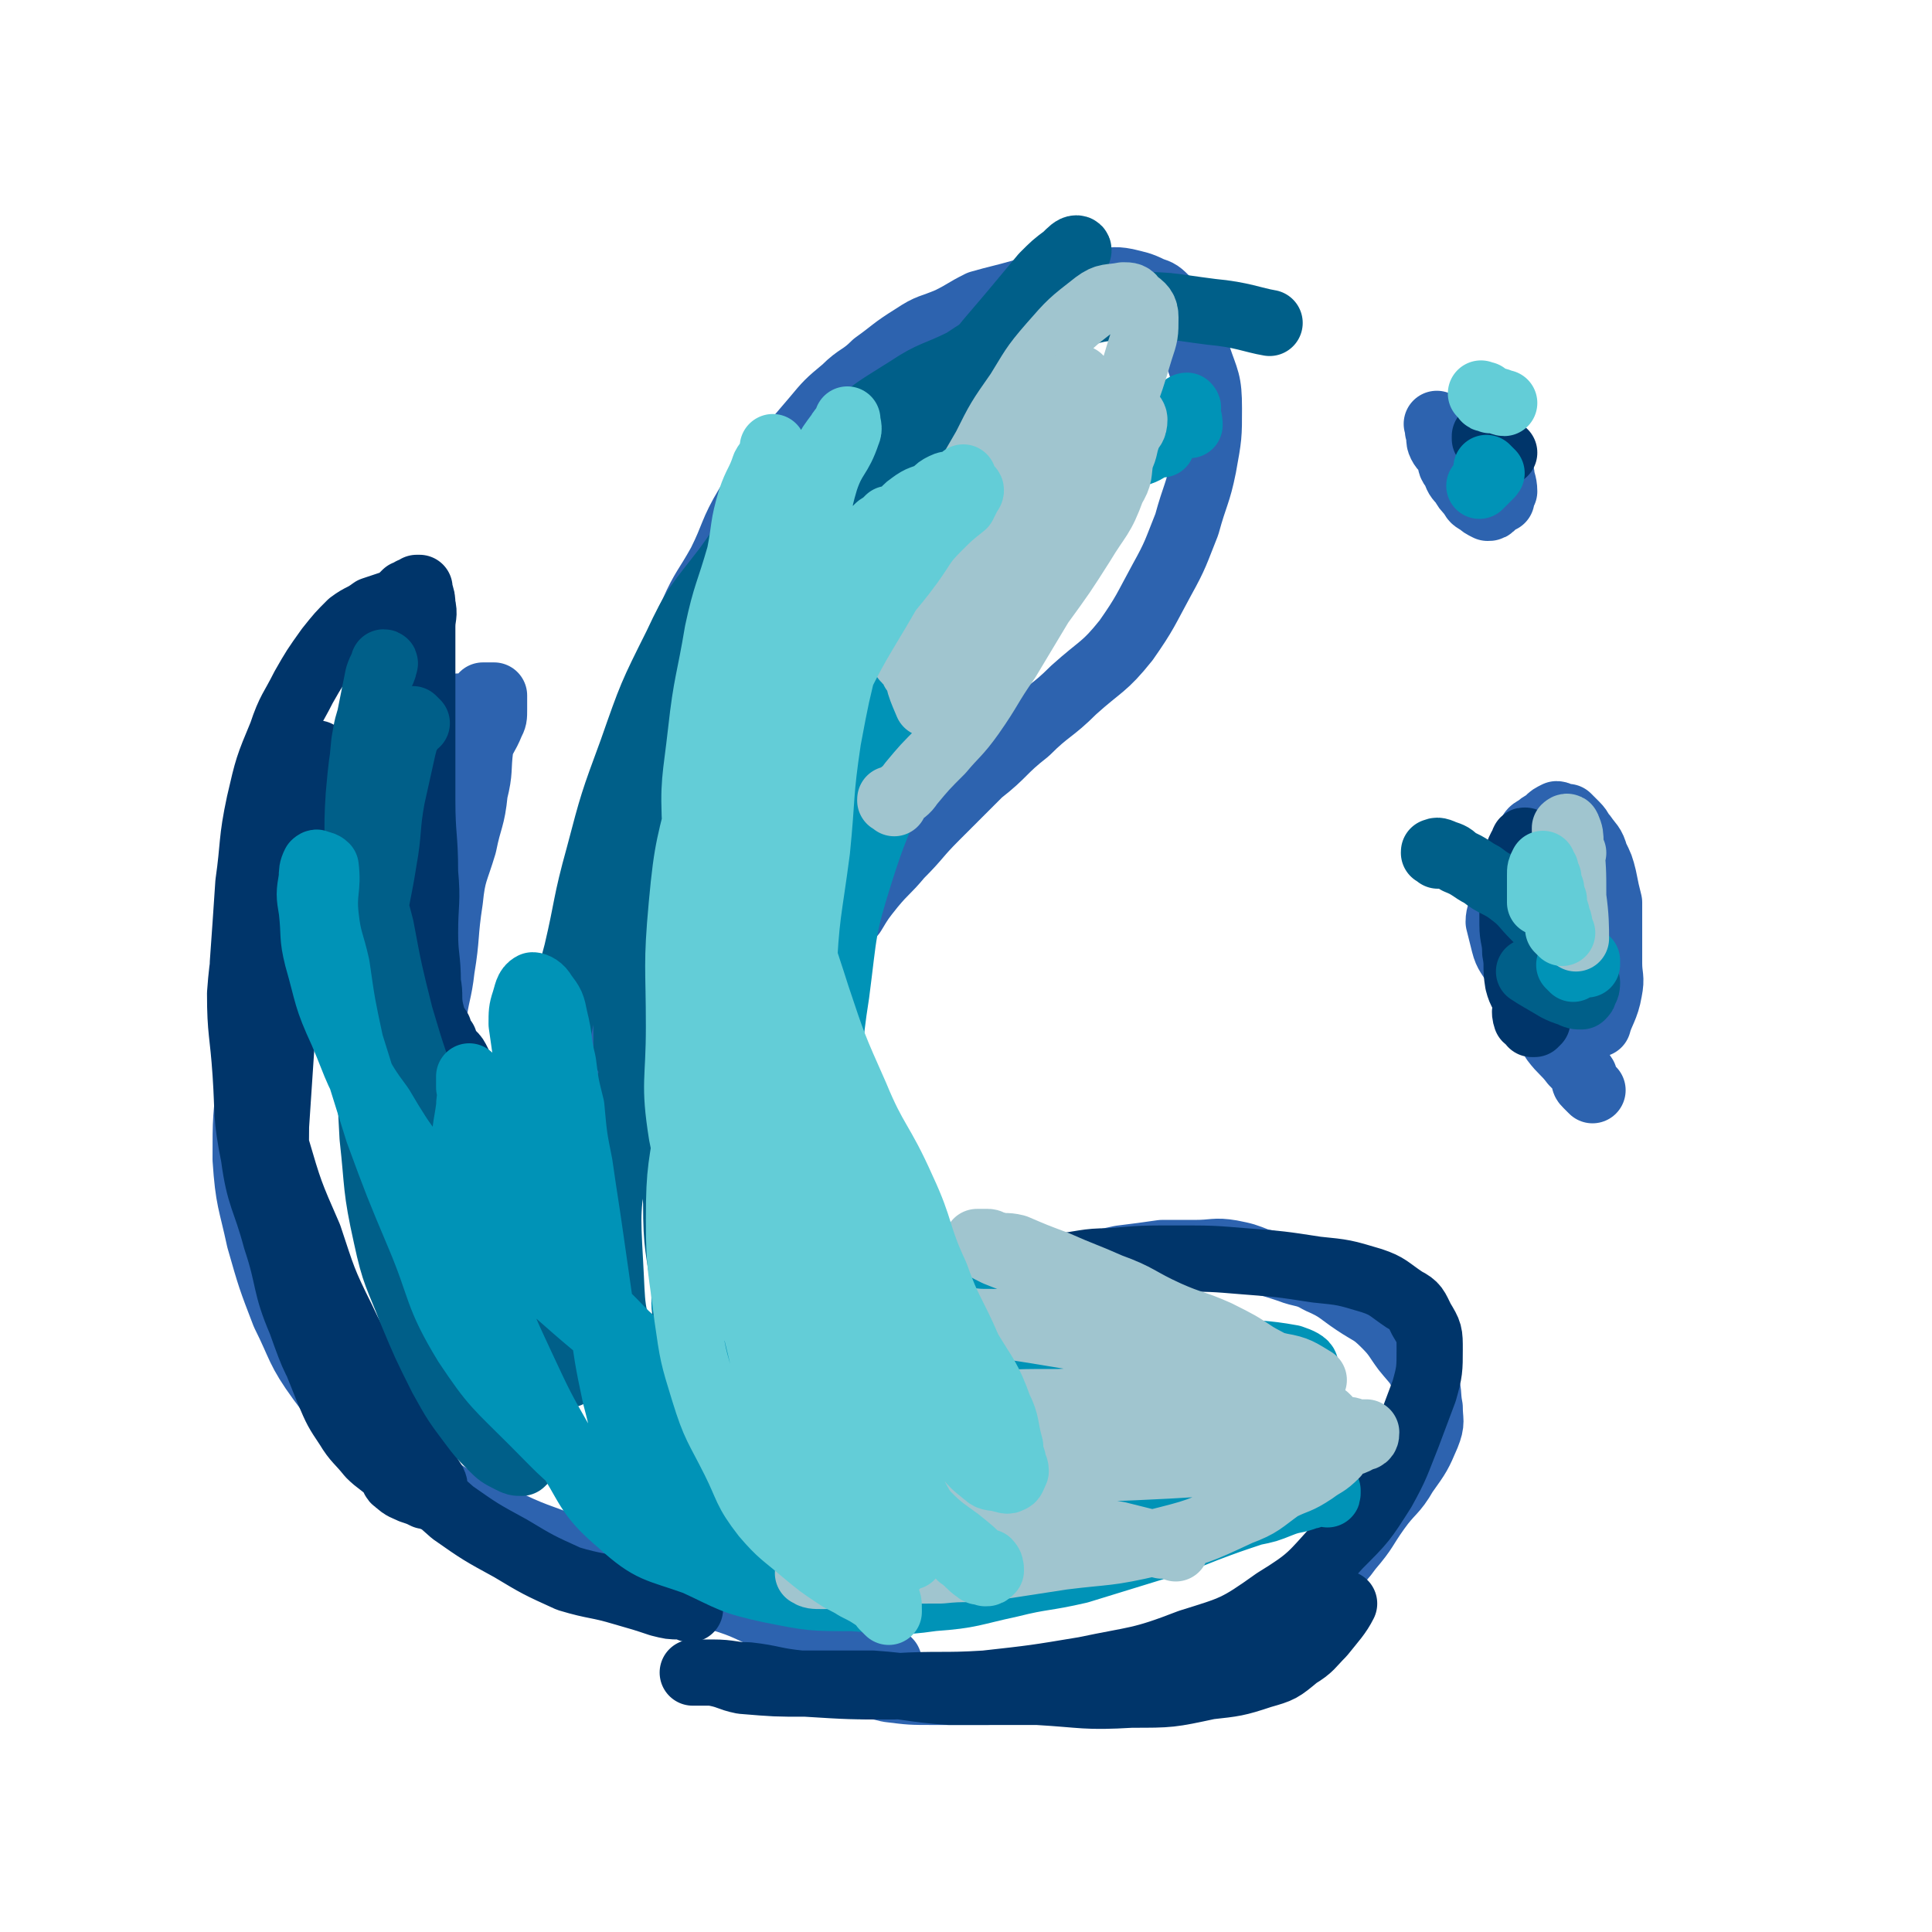
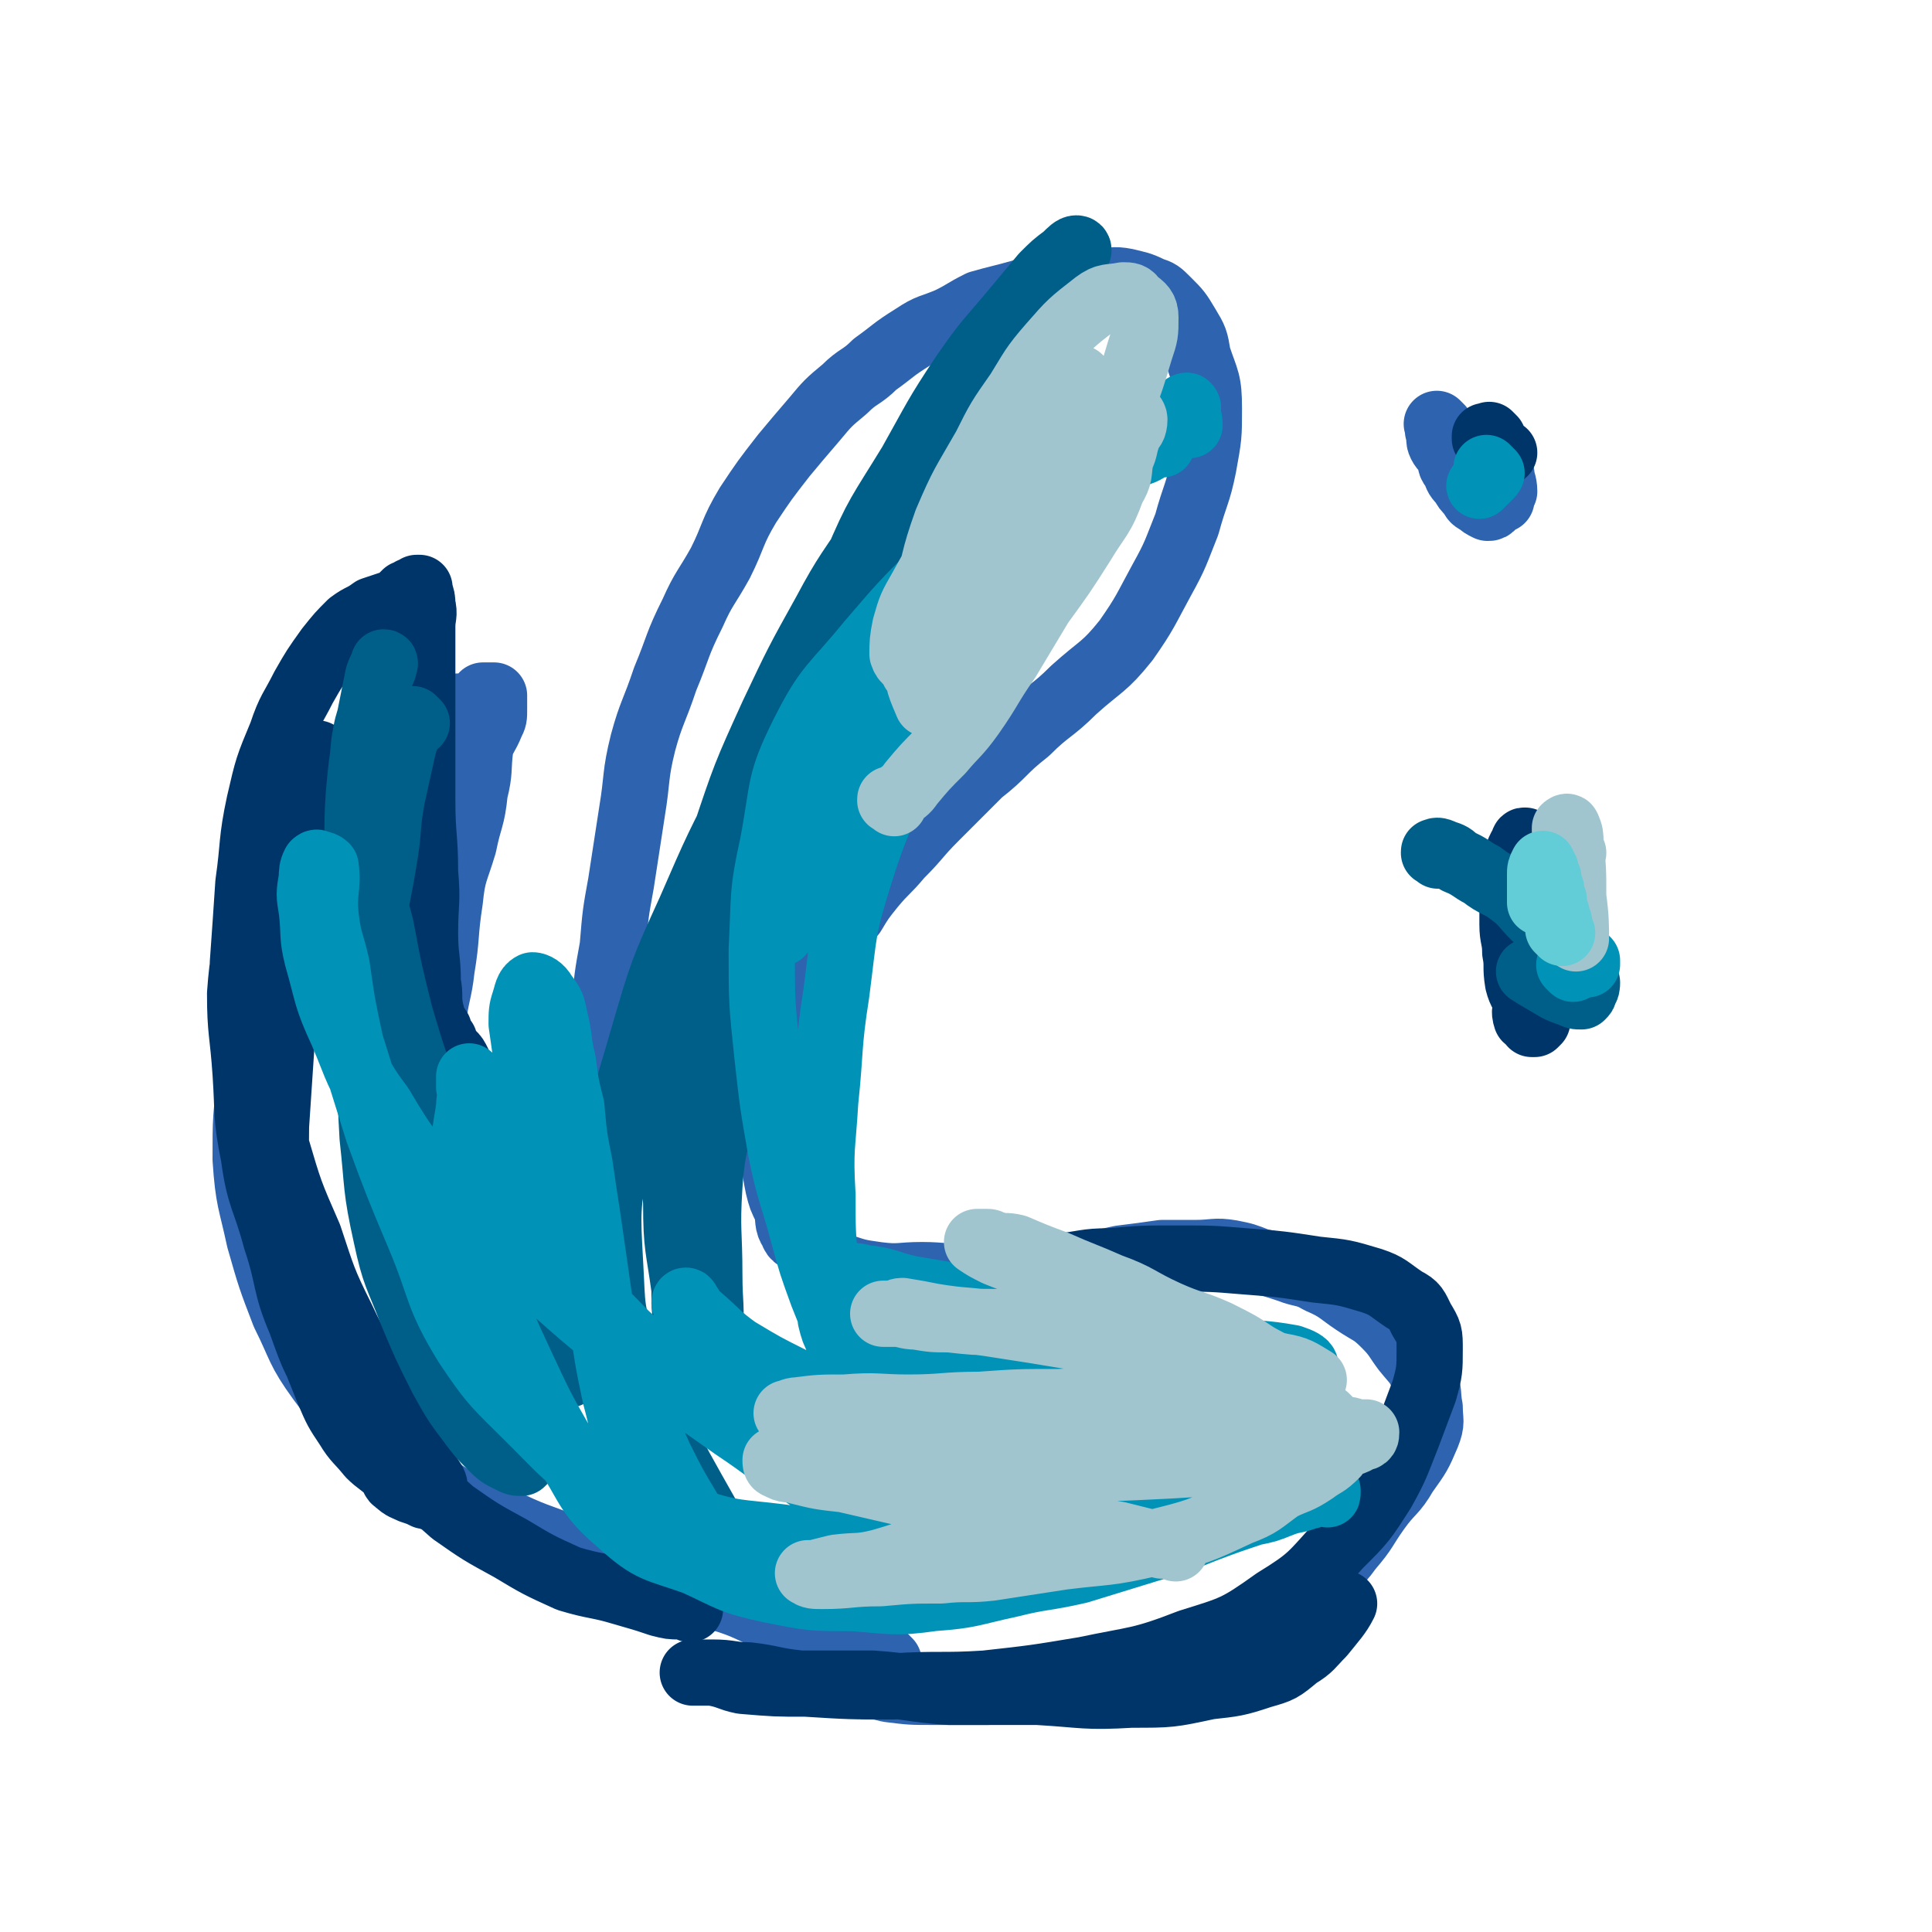
<svg xmlns="http://www.w3.org/2000/svg" viewBox="0 0 700 700" version="1.1">
  <g fill="none" stroke="rgb(45,99,175)" stroke-width="24" stroke-linecap="round" stroke-linejoin="round">
    <path d="M322,602c-1,-1 -1,-1 -1,-1 -1,-1 0,0 0,0 0,0 0,0 0,0 0,0 0,0 0,0 -1,-1 -1,0 -1,0 -1,0 -1,-1 -1,-1 -1,-1 -1,-1 -3,-1 -2,-1 -2,-1 -5,-3 -6,-2 -6,-2 -11,-4 -10,-3 -10,-2 -19,-5 -10,-4 -10,-5 -20,-8 -12,-4 -13,-3 -25,-7 -14,-4 -14,-5 -27,-10 -15,-6 -15,-5 -29,-12 -14,-6 -14,-5 -26,-14 -11,-7 -10,-7 -19,-16 -10,-10 -11,-9 -19,-20 -8,-11 -7,-12 -13,-24 -5,-13 -5,-13 -9,-27 -3,-14 -4,-14 -5,-29 0,-15 0,-15 2,-30 2,-14 3,-14 6,-27 4,-15 4,-16 9,-30 5,-12 5,-12 11,-24 5,-10 5,-10 12,-19 5,-8 5,-7 11,-14 4,-5 4,-5 8,-10 4,-3 4,-3 8,-6 2,-1 3,-1 5,-2 3,-1 3,-1 5,-2 2,0 2,0 3,0 2,-1 2,0 4,-1 1,-1 1,-2 2,-3 0,0 1,0 2,0 1,0 1,0 2,0 0,0 0,0 0,0 0,0 0,0 0,1 0,2 0,2 0,4 0,3 0,3 -1,5 -2,5 -3,5 -4,9 -1,8 0,8 -2,16 -1,10 -2,9 -4,19 -3,10 -4,10 -5,20 -2,13 -1,13 -3,25 -1,9 -2,9 -3,18 -1,9 0,9 0,18 0,6 0,6 0,13 0,4 -1,4 0,9 1,3 1,3 3,6 1,2 1,1 3,3 2,3 1,3 3,5 2,3 2,3 4,5 2,2 2,3 4,4 3,2 3,2 7,3 3,1 3,1 6,2 3,0 3,2 6,2 2,0 2,-2 4,-2 3,-1 3,0 5,-1 2,-1 2,-1 3,-3 1,-1 2,-1 3,-3 1,-2 1,-2 2,-4 1,-3 1,-3 2,-5 1,-5 2,-5 3,-9 1,-5 1,-5 1,-10 2,-9 2,-9 3,-18 0,-9 0,-9 0,-18 1,-12 1,-12 3,-23 1,-12 1,-12 3,-23 2,-13 2,-13 4,-26 2,-12 1,-13 4,-25 3,-11 4,-11 8,-23 5,-12 4,-12 10,-24 4,-9 5,-9 10,-18 5,-10 4,-11 10,-21 6,-9 6,-9 13,-18 5,-6 5,-6 11,-13 5,-6 5,-6 11,-11 5,-5 6,-4 11,-9 7,-5 6,-5 14,-10 6,-4 6,-3 13,-6 6,-3 5,-3 11,-6 7,-2 8,-2 15,-4 7,-2 7,-3 14,-4 7,-1 7,0 14,0 5,0 5,-1 10,0 4,1 5,1 9,3 3,1 3,1 6,4 4,4 4,4 7,9 3,5 3,5 4,11 3,9 4,9 4,19 0,10 0,10 -2,21 -2,10 -3,10 -6,21 -4,10 -4,11 -9,20 -6,11 -6,12 -13,22 -8,10 -9,9 -19,18 -8,8 -9,7 -17,15 -9,7 -8,8 -17,15 -8,8 -8,8 -16,16 -7,7 -6,7 -13,14 -5,6 -5,5 -10,11 -4,5 -4,5 -7,10 -4,4 -4,4 -7,8 -3,5 -2,6 -4,11 -2,4 -1,4 -3,8 -2,6 -2,6 -4,12 -3,6 -4,6 -5,12 -2,7 -2,7 -3,15 -1,6 -1,6 -1,12 -1,5 -1,5 -1,11 0,5 0,5 1,10 1,4 1,4 3,8 1,4 0,5 2,8 1,3 2,2 4,4 3,3 3,3 6,5 4,2 4,3 8,4 6,2 6,2 13,3 8,1 8,0 16,0 8,0 8,1 16,0 10,-1 10,-2 20,-3 9,0 9,0 18,0 9,-1 9,-1 18,-3 8,-1 8,-1 15,-2 6,0 6,0 12,0 7,0 7,-1 13,0 5,1 5,1 10,3 5,1 5,1 11,3 5,2 6,1 11,4 7,3 7,4 13,8 6,4 6,3 11,8 4,4 4,5 7,9 4,5 5,5 7,11 2,4 1,5 2,10 0,5 1,5 -1,10 -3,7 -3,7 -8,14 -4,7 -5,6 -10,13 -5,7 -4,7 -10,14 -5,7 -6,6 -12,12 -6,7 -6,8 -12,14 -7,6 -7,6 -15,10 -9,5 -9,5 -19,7 -12,3 -12,3 -24,4 -12,2 -12,2 -23,3 -13,1 -13,1 -26,2 -10,0 -10,0 -20,0 -8,0 -8,0 -16,-1 -4,-1 -4,-1 -8,-1 -2,-1 -3,0 -5,-1 -1,-2 -1,-4 -2,-5 " />
-     <path d="M577,395c-1,-1 -1,-1 -1,-1 -1,-1 0,0 0,0 0,0 0,0 0,0 0,0 0,0 0,0 -1,-1 0,0 0,0 0,0 -1,-1 -1,-1 -1,-1 -1,-1 -1,-3 -2,-3 -2,-3 -4,-5 -3,-4 -4,-4 -7,-8 -3,-5 -2,-6 -4,-11 -3,-4 -4,-4 -7,-8 -2,-4 -1,-4 -3,-8 -2,-4 -3,-4 -4,-8 -1,-4 -1,-4 -2,-8 0,-3 1,-3 1,-6 0,-2 0,-2 1,-4 2,-4 2,-4 4,-8 1,-3 0,-4 2,-7 1,-3 1,-3 3,-6 1,-2 1,-2 3,-3 2,-2 2,-1 4,-3 1,-1 1,-1 3,-2 1,0 1,1 2,1 1,0 1,0 2,0 1,1 1,1 3,3 2,2 1,2 3,4 2,3 3,3 4,7 2,4 2,4 3,8 1,5 1,5 2,9 0,6 0,6 0,11 0,5 0,5 0,11 0,5 1,5 0,10 -1,6 -3,8 -4,12 " />
    <path d="M522,155c-1,-1 -1,-1 -1,-1 -1,-1 0,0 0,0 0,0 0,0 0,0 0,1 0,1 0,1 0,1 0,1 0,1 1,3 0,3 1,5 1,2 2,2 3,4 1,3 0,3 2,5 1,3 1,3 3,5 1,2 1,2 3,4 1,2 1,2 3,3 1,1 1,1 3,2 1,0 1,0 2,-1 0,0 0,-1 0,-1 1,-1 2,-1 3,-1 0,-1 0,-1 0,-1 0,-1 0,-1 0,-1 0,-1 1,-1 1,-1 0,-3 -1,-4 -1,-6 " />
  </g>
  <g fill="none" stroke="rgb(0,53,106)" stroke-width="24" stroke-linecap="round" stroke-linejoin="round">
    <path d="M250,583c-1,-1 -1,-1 -1,-1 -1,-1 0,0 0,0 0,0 0,0 0,0 0,0 0,0 0,0 -1,-1 0,0 0,0 0,0 0,0 0,0 0,0 0,0 0,0 -1,-1 0,0 0,0 0,0 0,0 0,0 0,0 0,0 0,0 -1,-1 -2,0 -3,0 -3,0 -3,0 -7,-1 -6,-2 -6,-2 -13,-4 -10,-3 -10,-2 -20,-5 -11,-5 -11,-5 -21,-11 -11,-6 -11,-6 -21,-13 -11,-10 -12,-9 -22,-20 -11,-11 -11,-11 -20,-23 -8,-12 -8,-12 -13,-26 -6,-14 -4,-15 -9,-30 -4,-15 -6,-15 -8,-30 -3,-15 -2,-15 -3,-30 -1,-15 -2,-15 -2,-29 1,-14 2,-14 4,-28 1,-10 0,-11 3,-21 2,-8 2,-7 5,-14 3,-6 3,-6 5,-11 2,-3 2,-3 4,-6 2,-2 1,-3 3,-4 0,-1 1,0 2,0 0,0 0,-1 0,-1 1,-1 1,-1 1,-1 1,-1 1,-1 1,-1 0,0 0,0 0,0 0,1 0,1 0,3 -1,4 -1,4 -1,8 -2,9 -2,9 -4,18 -2,11 -2,11 -3,22 -1,12 0,12 -2,24 -1,15 -2,15 -3,30 -1,15 -1,15 -2,30 0,16 -1,16 1,31 1,12 2,12 5,24 3,11 2,11 5,21 4,10 4,10 8,20 3,7 3,7 7,13 3,5 4,5 8,10 3,3 4,3 7,6 2,2 1,3 3,4 2,2 3,2 5,3 3,1 3,1 5,2 1,0 1,0 2,0 1,1 1,1 2,1 0,0 0,0 0,0 0,0 0,0 0,-1 -1,-3 0,-3 -1,-5 -5,-8 -6,-7 -10,-15 -5,-10 -4,-10 -9,-20 -7,-12 -8,-11 -14,-24 -7,-14 -7,-15 -12,-30 -7,-16 -7,-16 -12,-33 -6,-18 -8,-18 -11,-37 -2,-14 -1,-14 -1,-29 1,-14 1,-14 2,-29 2,-14 1,-15 4,-29 3,-13 3,-13 8,-25 3,-9 4,-9 8,-17 4,-7 4,-7 9,-14 4,-5 4,-5 8,-9 4,-3 4,-2 8,-5 3,-1 3,-1 6,-2 1,0 1,0 2,0 2,-2 2,-2 4,-4 1,0 1,0 2,0 0,-1 0,-1 0,-1 1,0 1,0 1,0 1,0 1,-1 1,-1 1,0 1,0 1,0 0,0 0,1 0,1 1,3 1,3 1,5 1,4 0,4 0,8 0,9 0,9 0,18 0,11 0,11 0,21 0,12 0,12 0,24 0,13 1,13 1,26 1,11 0,11 0,22 0,9 1,9 1,18 1,5 0,5 1,10 1,4 1,4 3,7 0,2 0,2 2,4 0,1 0,1 0,2 1,1 1,1 3,3 1,1 1,1 2,3 0,1 0,1 0,2 3,3 4,3 6,5 " />
    <path d="M364,463c-1,-1 -1,-1 -1,-1 -1,-1 0,0 0,0 0,0 0,0 0,0 0,0 -1,0 0,0 0,-1 0,-1 1,-1 3,-1 3,-1 6,-1 7,-1 7,-1 13,-1 10,-1 10,-2 19,-2 12,-1 12,-1 24,-1 13,0 13,0 25,1 13,1 13,1 26,3 10,1 10,1 20,4 6,2 6,3 12,7 4,2 4,3 6,7 3,5 3,5 3,11 0,7 0,8 -2,15 -3,8 -3,8 -6,16 -4,10 -4,11 -9,20 -7,11 -7,11 -16,20 -10,11 -10,12 -23,20 -14,10 -15,10 -31,15 -18,7 -19,6 -38,10 -18,3 -18,3 -36,5 -16,1 -16,0 -33,1 -16,0 -16,0 -32,-1 -11,0 -11,0 -23,-1 -5,-1 -5,-2 -11,-3 -3,0 -3,0 -6,0 0,0 0,0 -1,0 0,0 0,0 0,0 4,0 4,0 7,0 7,0 7,1 13,1 9,1 9,2 19,3 13,0 13,0 26,0 14,1 14,2 28,3 16,0 16,0 32,0 17,1 17,2 34,1 14,0 14,0 28,-3 9,-1 10,-1 19,-4 7,-2 7,-2 13,-7 5,-3 5,-4 9,-8 4,-5 6,-7 8,-11 " />
    <path d="M554,306c-1,-1 -1,-1 -1,-1 -1,-1 0,0 0,0 0,0 0,0 0,0 0,0 0,0 0,0 -1,-1 0,0 0,0 0,0 0,0 0,0 0,0 0,0 0,0 -1,-1 -1,0 -1,0 0,1 0,1 0,1 0,1 -1,1 -1,1 -1,2 -1,2 -1,4 -1,3 -1,3 -1,5 -1,4 -1,4 -1,8 0,5 0,5 0,11 0,5 1,5 1,10 1,5 0,5 1,11 1,4 2,4 3,7 0,3 -1,3 0,6 1,1 2,1 3,2 0,0 -1,0 -1,0 0,0 1,0 1,0 0,0 0,0 0,0 1,-1 1,-1 1,-1 " />
    <path d="M541,159c-1,-1 -1,-1 -1,-1 -1,-1 0,0 0,0 0,0 0,0 0,0 0,0 0,0 0,0 -1,-1 0,0 0,0 0,0 -1,0 -1,0 0,0 0,0 0,0 -1,0 -1,0 -1,0 0,0 0,0 0,0 0,1 0,1 0,1 0,0 0,0 0,0 1,1 1,1 1,1 0,1 0,1 0,1 0,0 1,0 1,0 3,1 3,2 5,3 " />
  </g>
  <g fill="none" stroke="rgb(0,95,137)" stroke-width="24" stroke-linecap="round" stroke-linejoin="round">
-     <path d="M175,453c-1,-1 -1,-1 -1,-1 -1,-1 0,0 0,0 0,-1 -1,-2 -1,-3 " />
    <path d="M151,262c-1,-1 -1,-1 -1,-1 -1,-1 0,0 0,0 0,0 0,0 0,0 0,0 0,0 0,0 -1,-1 0,0 0,0 0,1 -1,1 -1,3 -2,3 -2,3 -3,7 -2,9 -2,9 -4,18 -2,11 -1,12 -3,23 -2,13 -3,13 -4,27 -2,18 -2,18 -2,35 1,19 1,19 2,38 2,18 1,18 5,36 3,14 4,14 9,27 5,12 5,12 11,24 5,9 5,9 11,17 3,4 3,4 7,8 3,3 3,3 7,5 2,1 2,1 4,1 1,-1 1,-1 2,-2 0,-2 0,-2 0,-4 0,-3 0,-3 0,-5 -1,-5 0,-6 -1,-11 -2,-10 -2,-10 -5,-20 -4,-12 -4,-12 -8,-24 -5,-14 -5,-14 -9,-28 -6,-17 -6,-17 -12,-35 -6,-17 -6,-16 -11,-33 -4,-16 -4,-16 -7,-32 -3,-12 -4,-12 -6,-24 -1,-12 0,-12 -1,-24 0,-9 0,-9 1,-19 1,-6 1,-6 3,-12 1,-5 0,-5 2,-10 0,-2 1,-2 2,-5 0,-1 1,-2 0,-2 0,1 -1,2 -2,5 -2,10 -2,10 -4,20 -2,12 -2,12 -3,23 -1,15 0,15 0,30 0,17 -1,17 0,34 1,19 2,19 5,37 3,18 2,19 8,36 5,14 7,13 15,26 7,11 6,11 15,21 8,9 9,9 18,16 7,5 11,7 15,10 " />
-     <path d="M197,422c-1,-1 -1,-1 -1,-1 -1,-1 0,0 0,0 0,0 0,-1 0,-1 0,-3 0,-3 0,-6 1,-9 1,-9 3,-18 1,-11 1,-11 3,-21 3,-15 3,-15 7,-30 4,-17 3,-17 8,-35 5,-19 5,-19 12,-38 7,-20 7,-20 16,-38 7,-15 8,-15 18,-28 10,-14 10,-14 22,-28 10,-11 10,-11 22,-21 10,-9 11,-9 22,-16 9,-6 10,-5 20,-10 6,-4 6,-4 13,-7 4,-2 4,-2 9,-3 2,-1 2,-1 5,-2 1,0 1,-1 2,0 0,0 0,1 -1,1 -1,1 -1,0 -3,0 -1,0 -1,1 -2,1 -6,4 -6,3 -12,8 -7,5 -7,6 -14,12 -10,9 -11,9 -20,19 -12,12 -12,12 -23,25 -13,17 -13,17 -25,34 -12,17 -13,17 -22,36 -9,17 -8,17 -13,35 -5,16 -5,16 -9,33 -3,15 -2,15 -5,30 -1,8 -1,8 -2,15 0,5 0,5 0,9 0,2 0,3 0,5 0,0 0,-1 0,-1 1,-4 1,-4 1,-9 2,-12 1,-13 4,-25 2,-10 2,-10 5,-20 5,-15 4,-15 9,-29 7,-19 8,-19 16,-37 9,-20 8,-21 19,-41 11,-20 11,-20 24,-38 12,-14 13,-13 26,-26 13,-12 12,-12 26,-23 12,-8 12,-9 25,-15 12,-5 12,-6 25,-7 16,-1 16,0 32,2 11,1 15,3 21,4 " />
    <path d="M521,310c-1,-1 -1,-1 -1,-1 -1,-1 0,0 0,0 0,0 0,0 0,0 0,0 -1,0 0,0 0,-1 1,-1 3,0 3,1 3,1 5,3 5,2 5,3 9,5 5,4 6,3 11,7 4,3 4,4 8,8 5,5 5,5 10,10 3,3 3,3 6,7 2,3 2,3 3,7 0,1 0,2 -1,3 0,1 0,1 -1,2 -2,0 -2,0 -4,-1 -3,-1 -3,-1 -5,-2 -5,-3 -7,-4 -10,-6 " />
    <path d="M348,159c-1,-1 -1,-1 -1,-1 -1,-1 0,0 0,0 0,0 0,0 0,0 -1,0 -1,0 -1,0 -2,1 -2,1 -4,3 -6,6 -6,6 -12,13 -7,9 -7,10 -13,19 -9,14 -10,14 -18,29 -10,18 -10,18 -19,37 -10,22 -10,22 -18,46 -8,24 -9,24 -14,50 -4,21 -3,21 -4,43 0,19 0,19 1,38 0,16 1,16 3,31 0,7 0,7 1,13 2,5 2,5 4,9 0,1 1,3 2,2 1,-2 1,-3 2,-7 1,-11 0,-11 0,-22 0,-16 -1,-16 0,-32 1,-16 3,-16 5,-32 3,-22 3,-22 7,-44 4,-26 4,-26 10,-52 6,-26 5,-26 13,-52 8,-23 8,-23 18,-45 8,-19 9,-19 20,-37 9,-16 9,-17 19,-32 9,-13 9,-12 19,-24 5,-6 5,-6 10,-12 4,-4 4,-4 8,-7 2,-2 3,-3 4,-3 1,0 1,1 0,2 -4,8 -4,8 -9,15 -7,11 -8,11 -16,22 -8,13 -8,13 -16,25 -11,17 -11,17 -22,35 -13,22 -13,22 -25,44 -15,25 -16,25 -30,51 -12,23 -12,23 -22,46 -10,22 -10,22 -17,46 -6,21 -7,21 -10,43 -3,19 -3,20 -2,38 1,17 0,18 6,33 15,38 25,50 37,74 " />
  </g>
  <g fill="none" stroke="rgb(0,147,183)" stroke-width="24" stroke-linecap="round" stroke-linejoin="round">
    <path d="M261,570c-1,-1 -1,-1 -1,-1 -1,-1 0,0 0,0 -2,-3 -2,-4 -4,-8 -3,-6 -3,-6 -6,-13 -6,-10 -6,-10 -11,-20 -5,-11 -5,-12 -10,-23 -6,-15 -7,-14 -13,-30 -8,-17 -8,-17 -14,-35 -4,-14 -4,-15 -7,-29 -3,-13 -3,-13 -4,-26 -1,-7 -1,-7 -2,-14 0,-4 0,-5 1,-8 1,-3 1,-5 3,-6 1,0 3,1 4,3 3,4 3,4 4,9 2,8 1,8 3,16 1,8 1,8 3,16 1,11 1,11 3,21 2,14 2,13 4,27 2,14 2,14 4,28 2,14 2,15 5,29 3,11 2,11 7,21 3,7 3,7 8,13 5,6 5,7 12,11 7,5 8,5 16,7 8,2 9,2 17,2 8,0 8,-1 15,-1 6,0 6,0 12,0 6,0 6,0 11,0 3,0 3,0 6,-1 1,-1 2,-1 2,-1 -1,-2 -1,-3 -4,-4 -6,-4 -6,-3 -13,-7 -11,-6 -11,-5 -21,-12 -13,-8 -13,-9 -25,-17 -17,-12 -17,-12 -34,-24 -17,-13 -17,-13 -34,-28 -18,-16 -19,-15 -36,-33 -13,-14 -14,-14 -24,-31 -9,-12 -8,-13 -14,-27 -6,-13 -5,-13 -9,-27 -2,-8 -1,-8 -2,-17 -1,-6 -1,-6 0,-12 0,-2 0,-3 1,-5 0,0 1,-1 1,0 1,0 2,0 3,1 1,8 -1,9 0,18 1,9 2,9 4,18 2,14 2,14 5,28 5,16 5,16 10,32 7,19 7,19 15,38 8,19 6,21 17,39 10,15 11,15 24,28 12,12 12,13 26,22 15,9 15,9 32,14 15,5 16,4 32,6 15,2 16,3 31,2 14,-1 14,-2 28,-5 12,-2 12,-2 23,-5 8,-2 8,-3 16,-5 5,-2 5,-1 11,-3 4,-1 4,-1 7,-2 1,0 2,0 2,0 -2,0 -3,0 -6,0 -9,0 -10,1 -19,0 -9,-1 -9,-3 -18,-5 -12,-3 -12,-2 -24,-5 -15,-4 -15,-4 -29,-9 -18,-6 -18,-6 -35,-13 -16,-7 -17,-6 -31,-15 -13,-7 -12,-9 -23,-19 -9,-9 -9,-9 -17,-20 -8,-10 -8,-10 -14,-22 -5,-8 -4,-8 -7,-17 -3,-5 -4,-5 -6,-10 -1,-5 -1,-5 -2,-10 0,-1 0,-1 0,-2 0,-1 0,-2 0,-2 1,1 1,2 1,4 0,3 -1,3 -1,7 -1,8 -2,8 -1,17 0,10 1,10 3,20 2,13 1,13 5,26 5,16 5,16 12,31 7,15 7,15 15,29 10,15 8,17 21,28 11,10 13,9 27,14 13,6 13,7 27,10 15,3 15,3 30,3 14,1 15,2 29,0 14,-1 14,-2 28,-5 12,-3 12,-2 25,-5 13,-4 13,-4 26,-8 10,-3 10,-3 20,-7 8,-3 8,-3 17,-6 5,-1 5,-1 10,-3 5,-2 5,-1 10,-3 2,0 1,-1 3,-2 1,0 1,1 2,1 1,0 1,-1 2,-1 0,0 0,1 0,1 0,1 0,0 -1,0 -5,0 -5,1 -10,1 -8,1 -8,1 -16,1 -10,0 -10,0 -20,0 -12,0 -12,1 -24,1 -14,0 -14,0 -28,-1 -14,-2 -15,-1 -29,-4 -12,-3 -13,-3 -25,-8 -12,-5 -12,-5 -23,-12 -12,-7 -11,-7 -22,-15 -8,-6 -9,-6 -17,-12 -5,-5 -4,-5 -9,-10 -3,-3 -4,-2 -7,-6 -2,-2 -1,-2 -2,-4 0,-1 1,-1 1,0 2,2 1,3 4,5 7,6 7,7 14,12 10,6 10,6 20,11 13,6 13,6 26,11 16,6 16,6 31,11 17,5 17,6 35,10 19,4 19,5 38,6 15,0 15,-2 31,-5 9,-1 9,-1 17,-3 6,-1 6,-1 12,-3 2,-1 2,-1 5,-3 1,-1 2,-1 2,-2 -2,-1 -3,-1 -6,-2 -7,0 -7,1 -14,0 -9,-1 -9,-2 -17,-4 -11,-2 -11,-2 -21,-4 -13,-2 -13,-1 -26,-3 -14,-2 -14,-2 -29,-4 -14,-2 -14,-1 -27,-3 -10,-1 -10,-2 -20,-3 -5,0 -5,0 -11,0 -3,-1 -3,0 -6,-1 -2,-1 -3,-1 -4,-3 -1,0 0,0 1,0 11,0 11,1 22,1 11,1 11,1 22,1 12,1 12,1 25,1 14,0 14,0 29,0 16,0 16,-1 32,-1 13,0 13,0 27,0 3,0 3,-1 7,-1 2,-1 4,0 5,-1 0,-1 -2,-2 -5,-3 -11,-2 -11,-1 -23,-3 -17,-3 -17,-4 -34,-7 -15,-2 -15,-1 -30,-4 -13,-3 -13,-4 -27,-7 -12,-2 -12,-2 -24,-4 -9,-2 -8,-3 -17,-4 -3,-1 -8,-1 -6,0 3,2 8,3 16,5 11,3 11,3 23,5 44,10 59,13 88,19 " />
    <path d="M283,338c-1,-1 -1,-1 -1,-1 -1,-1 0,0 0,0 0,0 0,-1 0,-1 1,-3 2,-3 3,-5 2,-7 1,-8 4,-14 4,-10 5,-10 10,-19 7,-13 7,-13 15,-25 8,-15 8,-15 18,-29 9,-14 9,-14 19,-28 10,-13 10,-13 22,-24 10,-9 10,-9 21,-17 6,-5 7,-4 13,-8 4,-2 4,-2 7,-5 3,-1 3,-1 6,-2 0,0 1,1 1,1 -1,0 -1,0 -2,0 -3,1 -3,2 -6,3 -6,1 -6,0 -12,2 -10,2 -10,2 -19,7 -10,5 -10,6 -19,13 -12,10 -12,10 -23,20 -13,13 -13,13 -25,27 -13,16 -15,15 -24,33 -9,18 -7,19 -11,40 -4,18 -3,19 -4,38 0,19 0,19 2,38 2,18 2,18 5,35 3,15 4,15 8,30 3,11 3,11 7,22 2,5 2,5 4,10 2,4 2,4 3,7 1,2 1,3 2,4 0,1 -1,0 -1,0 -1,0 -1,0 -1,-1 -1,-1 -1,-1 -1,-3 -2,-4 -2,-4 -3,-8 -1,-10 -1,-10 -2,-20 -1,-12 -1,-12 -1,-25 -1,-17 0,-17 1,-34 2,-19 1,-20 4,-39 3,-23 2,-23 9,-45 7,-22 9,-22 18,-43 9,-18 9,-18 19,-35 10,-17 9,-17 21,-32 9,-13 9,-13 20,-25 9,-10 10,-9 20,-19 5,-5 5,-5 11,-9 2,-2 3,-2 6,-3 2,-1 2,-2 3,-2 1,1 0,1 0,2 1,3 1,4 1,5 " />
    <path d="M570,351c-1,-1 -1,-1 -1,-1 -1,-1 0,0 0,0 0,0 0,0 0,0 1,-1 1,-1 1,-1 1,-1 1,-1 1,-1 1,0 1,0 1,0 1,0 1,0 1,0 1,0 1,0 1,0 1,0 1,0 1,0 0,0 0,1 0,1 0,0 0,0 0,0 0,1 0,0 0,0 -2,-3 -3,-2 -4,-5 -1,-4 0,-4 -2,-8 -1,-6 -3,-8 -4,-12 " />
    <path d="M540,171c-1,-1 -1,-1 -1,-1 -1,-1 0,0 0,0 0,0 0,0 0,0 0,0 -1,-1 0,0 0,0 0,0 1,1 0,0 0,0 0,0 1,1 0,0 0,0 0,0 0,0 0,0 0,1 0,1 0,1 -2,2 -3,3 -4,4 " />
  </g>
  <g fill="none" stroke="rgb(160,197,207)" stroke-width="24" stroke-linecap="round" stroke-linejoin="round">
    <path d="M426,561c-1,-1 -1,-1 -1,-1 -1,-1 0,0 0,0 0,0 0,0 0,0 0,0 0,0 0,0 -1,-1 0,0 0,0 0,0 0,0 0,0 -2,0 -2,0 -4,0 -8,-2 -8,-2 -16,-4 -12,-2 -12,-1 -24,-3 -12,-2 -12,-1 -25,-4 -12,-3 -12,-4 -24,-7 -13,-3 -13,-3 -26,-6 -9,-1 -9,-1 -17,-3 -3,-1 -4,0 -7,-2 -1,0 -1,-1 -1,-2 1,0 3,0 5,0 10,0 10,0 21,1 13,1 13,2 26,3 11,0 11,-1 22,-1 14,0 14,0 28,0 20,0 20,0 40,-1 17,-1 18,-1 35,-3 9,-1 9,-1 18,-3 5,-1 5,-1 9,-2 4,0 5,0 8,-2 2,0 2,-1 2,-2 -1,0 -2,0 -4,0 -2,-1 -2,-1 -5,-1 -5,-1 -5,-1 -9,-1 -8,-1 -8,-1 -16,-1 -12,-1 -12,-2 -24,-3 -15,0 -15,0 -30,0 -16,0 -17,0 -33,0 -16,0 -16,0 -31,0 -14,0 -14,0 -28,0 -7,0 -7,0 -14,0 -5,0 -5,0 -10,0 -3,0 -2,-1 -5,-1 0,0 -1,0 -1,0 1,0 2,-1 4,-1 8,-1 8,-1 17,-1 12,-1 12,0 23,0 13,0 13,-1 26,-1 14,-1 14,-1 29,-1 18,-1 18,-1 36,-3 17,-1 17,0 35,-2 7,0 7,-1 13,-2 3,0 3,0 7,0 0,0 1,-1 1,-1 -5,-3 -6,-4 -12,-5 -12,-3 -13,-1 -25,-3 -14,-2 -14,-2 -29,-4 -11,-2 -11,-2 -23,-4 -12,-2 -12,-2 -25,-4 -12,-2 -12,-1 -24,-3 -5,-1 -5,-1 -11,-2 -2,0 -2,1 -5,1 -1,0 -1,0 -2,0 0,0 0,0 0,0 2,0 2,0 4,0 4,0 4,1 8,1 6,1 6,1 12,1 9,1 9,1 17,1 11,1 11,1 22,3 12,1 12,2 24,3 10,1 10,0 20,0 7,1 7,0 13,1 2,0 2,1 4,1 1,0 2,0 2,0 0,0 -2,1 -4,0 -4,-1 -4,-2 -8,-4 -8,-3 -8,-3 -16,-5 -8,-3 -8,-3 -16,-6 -8,-4 -8,-4 -16,-8 -7,-3 -7,-3 -14,-6 -6,-2 -6,-2 -11,-4 -4,-2 -4,-2 -7,-4 0,0 0,0 1,0 1,0 1,0 3,0 1,0 1,1 3,1 3,1 3,0 7,1 7,3 7,3 15,6 9,4 10,4 19,8 11,4 10,5 21,10 9,4 9,3 18,7 8,4 8,4 14,8 5,3 7,3 9,7 1,2 -1,3 -3,4 -5,5 -4,6 -10,9 -11,6 -12,4 -24,8 -12,5 -12,7 -24,12 -14,6 -15,5 -29,11 -14,6 -13,7 -28,14 -13,5 -13,6 -27,10 -8,2 -8,1 -16,2 -4,1 -4,1 -8,2 -1,0 -3,0 -2,0 1,1 2,1 5,1 10,0 10,-1 21,-1 11,-1 11,-1 22,-1 9,-1 9,0 18,-1 13,-2 13,-2 26,-4 16,-2 16,-1 33,-5 16,-4 16,-4 31,-11 8,-3 8,-4 15,-9 6,-3 6,-2 12,-6 4,-3 4,-2 8,-6 2,-2 1,-3 2,-6 1,-1 2,-1 2,-2 -1,-1 -3,-1 -5,-2 -1,0 -1,0 -2,0 0,-1 0,-2 0,-3 -1,-1 -1,-1 -3,-2 -1,-1 0,-1 -2,-2 -1,-1 -1,-1 -3,-2 -2,-1 -2,-1 -4,-2 -2,0 -2,1 -4,0 -6,-3 -6,-5 -12,-8 -6,-3 -9,-4 -13,-6 " />
    <path d="M324,291c-1,-1 -1,-1 -1,-1 -1,-1 0,0 0,0 0,0 0,0 0,0 0,0 -1,0 0,0 0,-1 1,0 1,0 1,0 1,-1 1,-1 3,-3 3,-2 5,-5 5,-6 5,-6 11,-12 5,-6 6,-6 11,-13 7,-10 6,-10 13,-20 6,-10 6,-10 12,-20 8,-11 8,-11 15,-22 6,-10 7,-9 11,-20 3,-5 2,-5 3,-11 2,-4 1,-4 3,-9 1,-2 2,-2 2,-5 0,-1 -1,-2 -2,-3 -2,-1 -2,-1 -4,-1 -4,-1 -4,-1 -8,0 -6,1 -6,1 -11,4 -8,4 -9,3 -16,9 -7,6 -7,7 -13,15 -7,9 -6,9 -13,19 -5,9 -5,9 -10,18 -4,7 -4,7 -6,14 -1,5 -1,6 -1,10 1,3 2,2 3,4 1,1 1,2 1,2 5,-3 6,-3 9,-7 6,-7 5,-8 10,-16 4,-7 4,-7 8,-15 6,-10 7,-9 12,-19 5,-9 4,-9 9,-18 3,-8 4,-7 8,-15 3,-6 4,-6 6,-12 0,-1 0,-1 -1,-2 0,-1 -1,-2 -1,-2 -1,1 -1,1 -1,2 0,1 0,2 0,3 0,0 0,-1 0,-2 0,-1 0,-1 0,-1 -1,0 -1,0 -3,1 -2,2 -2,2 -4,5 -5,6 -6,6 -9,13 -5,8 -4,9 -7,18 -4,10 -4,10 -8,20 -4,8 -4,8 -7,16 -2,6 -2,6 -3,13 -1,6 -3,6 -3,11 0,2 1,2 2,2 2,0 3,0 4,-1 5,-5 5,-5 9,-11 6,-9 7,-9 12,-18 6,-8 5,-8 10,-17 6,-10 7,-9 12,-19 7,-12 6,-12 11,-24 4,-11 4,-11 7,-21 2,-6 2,-6 2,-12 0,-3 -1,-4 -4,-6 -1,-2 -2,-2 -4,-2 -5,1 -6,0 -10,3 -9,7 -9,7 -16,15 -7,8 -7,9 -12,17 -7,10 -7,10 -12,20 -8,14 -8,13 -14,27 -5,14 -4,14 -8,29 -2,10 -3,10 -3,20 0,9 2,12 4,17 " />
    <path d="M570,309c-1,-1 -1,-1 -1,-1 -1,-1 0,0 0,0 0,0 0,0 0,0 -1,-1 -1,-1 -1,-3 0,0 0,-1 0,-2 0,-1 -1,-1 -1,-2 0,0 0,0 0,0 0,-1 0,-1 0,-1 0,0 1,-1 1,0 1,2 1,3 1,5 1,10 1,10 1,20 1,7 1,11 1,15 " />
  </g>
  <g fill="none" stroke="rgb(99,205,215)" stroke-width="24" stroke-linecap="round" stroke-linejoin="round">
-     <path d="M318,507c-1,-1 -1,-1 -1,-1 -1,-1 0,0 0,0 0,0 0,0 0,0 -1,0 -1,0 -1,0 -1,0 -1,-1 -1,-1 -3,-3 -3,-3 -5,-6 -6,-9 -7,-8 -12,-17 -6,-11 -5,-12 -10,-24 -6,-16 -7,-15 -12,-31 -7,-19 -6,-19 -11,-38 -5,-21 -6,-20 -10,-41 -3,-23 -3,-23 -3,-47 -1,-18 0,-18 2,-36 2,-18 3,-18 6,-36 3,-14 4,-14 8,-28 2,-10 1,-10 4,-20 2,-6 3,-6 5,-12 1,-2 2,-2 3,-5 0,-1 0,-2 0,-2 0,1 0,2 0,4 -1,6 -1,6 -1,13 -1,10 0,10 0,21 0,14 -1,14 0,28 1,18 1,18 3,36 1,24 1,24 3,47 2,24 2,24 5,48 4,24 4,25 9,48 4,21 4,21 11,42 6,17 6,17 14,34 6,14 6,14 14,27 4,8 4,8 10,14 4,6 4,6 9,10 2,2 3,1 6,2 1,0 2,1 3,0 1,0 1,-1 2,-3 0,-2 -1,-2 -1,-4 -1,-3 -1,-3 -1,-5 -2,-7 -1,-8 -4,-14 -4,-11 -5,-11 -11,-21 -6,-14 -7,-13 -12,-27 -7,-15 -5,-16 -12,-31 -8,-18 -10,-17 -17,-34 -8,-18 -8,-18 -14,-36 -5,-16 -6,-16 -8,-33 -1,-14 0,-15 0,-30 1,-15 1,-15 4,-29 2,-15 2,-15 7,-29 3,-11 4,-11 8,-22 3,-8 2,-8 6,-16 2,-4 2,-4 4,-9 1,-2 1,-2 3,-3 1,-1 2,-2 2,-2 0,2 -1,3 -2,5 -2,3 -3,3 -4,7 -2,7 -2,7 -4,14 -3,11 -3,11 -5,22 -4,16 -4,16 -7,32 -3,20 -2,20 -4,40 -3,23 -4,23 -5,47 -2,23 -2,24 0,47 1,22 1,22 5,43 4,19 4,20 9,38 5,16 5,16 12,31 6,14 6,14 14,27 4,8 5,8 10,15 3,4 4,4 7,8 3,2 3,3 6,5 1,1 1,0 3,1 1,0 1,0 2,-1 0,-1 0,-2 -1,-3 0,0 -1,1 -1,1 -1,0 -1,-1 -1,-1 -4,-4 -4,-4 -9,-8 -7,-5 -7,-5 -13,-11 -9,-7 -9,-7 -17,-15 -11,-10 -11,-9 -20,-20 -11,-13 -11,-13 -20,-26 -11,-17 -12,-17 -19,-35 -7,-19 -7,-20 -11,-40 -3,-19 -1,-19 -1,-39 0,-22 -1,-22 1,-44 2,-22 3,-22 8,-43 4,-20 5,-20 11,-40 5,-18 4,-19 11,-36 5,-14 7,-14 13,-27 4,-8 4,-8 8,-16 3,-5 3,-5 6,-9 1,-2 2,-2 3,-3 0,-1 0,-2 0,-2 0,2 1,3 0,5 -3,9 -5,8 -8,17 -3,10 -2,10 -4,20 -4,14 -4,14 -7,28 -4,20 -4,20 -7,39 -4,24 -4,24 -7,48 -3,26 -4,26 -4,52 -1,25 -1,25 1,49 2,23 3,23 6,45 4,20 3,20 8,40 4,17 5,16 11,33 4,11 3,11 9,22 2,6 3,6 7,12 2,3 2,4 4,6 2,2 3,2 5,2 2,0 2,-1 3,-2 1,-1 1,-1 1,-2 1,-2 1,-2 3,-3 0,0 1,1 2,1 0,0 0,-1 0,-1 0,-1 0,-1 0,-3 -1,-2 0,-2 -1,-4 -2,-4 -3,-4 -5,-8 -5,-8 -5,-8 -11,-16 -5,-9 -6,-9 -11,-18 -7,-12 -7,-12 -13,-24 -8,-15 -8,-15 -14,-31 -6,-18 -6,-18 -10,-36 -4,-18 -5,-18 -5,-37 0,-19 2,-19 5,-37 3,-20 2,-21 8,-40 5,-18 6,-18 13,-35 8,-17 8,-17 18,-34 7,-14 8,-14 17,-27 6,-10 6,-10 13,-19 4,-5 4,-5 9,-9 2,-3 2,-2 5,-5 1,-1 2,-3 3,-3 1,0 1,1 0,2 -1,2 -1,2 -2,4 -5,4 -5,4 -9,8 -6,6 -5,6 -10,13 -8,11 -9,10 -16,22 -9,13 -9,13 -16,28 -10,20 -10,20 -18,41 -8,22 -9,22 -14,46 -5,24 -5,24 -5,48 0,23 0,23 3,46 3,22 4,22 9,43 5,21 5,21 12,41 6,15 7,15 14,29 4,10 4,10 10,19 3,5 4,5 7,9 2,3 2,3 4,6 1,1 1,1 2,2 0,0 0,-1 0,-1 0,-2 0,-3 -1,-4 -1,0 -1,1 -1,1 -1,0 -1,-1 -3,-1 -3,-2 -3,-2 -7,-4 -3,-2 -4,-2 -7,-4 -6,-4 -6,-4 -12,-9 -7,-6 -8,-6 -14,-13 -7,-9 -6,-10 -11,-20 -6,-12 -7,-12 -11,-25 -4,-13 -4,-13 -6,-27 -2,-17 -3,-17 -3,-35 0,-19 1,-19 4,-39 3,-20 3,-20 8,-40 5,-20 4,-20 11,-39 6,-19 7,-18 15,-37 8,-18 8,-18 17,-35 8,-16 8,-16 17,-31 7,-12 7,-12 14,-23 4,-6 5,-5 9,-11 2,-4 2,-4 5,-8 1,-2 2,-2 3,-5 0,0 0,-1 0,-1 0,1 -1,1 -1,2 -2,2 -2,3 -3,4 0,0 2,-1 2,-2 0,-1 0,-1 0,-1 0,-1 0,-1 0,-1 0,0 -1,0 -1,0 -2,1 -2,0 -4,1 -2,1 -2,1 -4,3 -4,2 -4,1 -8,4 -3,2 -2,3 -6,5 -4,3 -4,2 -8,5 -3,3 -3,3 -6,5 -2,2 -2,2 -4,4 -2,1 -2,1 -3,2 0,0 0,0 0,0 0,1 0,1 0,1 0,1 -1,1 -1,1 -2,2 -2,4 -3,5 " />
    <path d="M566,338c-1,-1 -1,-1 -1,-1 -1,-1 0,0 0,0 0,0 0,0 0,0 0,-1 0,-1 0,-1 0,-1 0,-1 0,-1 0,-2 -1,-2 -1,-4 -1,-3 -1,-3 -1,-5 -1,-2 -1,-2 -1,-4 -1,-2 -1,-2 -1,-4 -1,-1 -1,-2 -1,-3 -1,-1 -1,-1 -1,-2 0,0 0,0 0,0 -1,2 -1,2 -1,4 0,1 0,1 0,3 0,1 0,1 0,2 0,2 0,3 0,5 " />
-     <path d="M538,144c-1,-1 -1,-1 -1,-1 -1,-1 0,0 0,0 0,0 0,0 0,0 0,0 0,0 0,0 -1,-1 0,0 0,0 1,0 1,0 1,0 0,0 0,1 0,1 0,1 1,0 1,0 1,0 1,1 1,1 1,0 1,0 1,0 2,0 3,1 4,1 " />
  </g>
</svg>